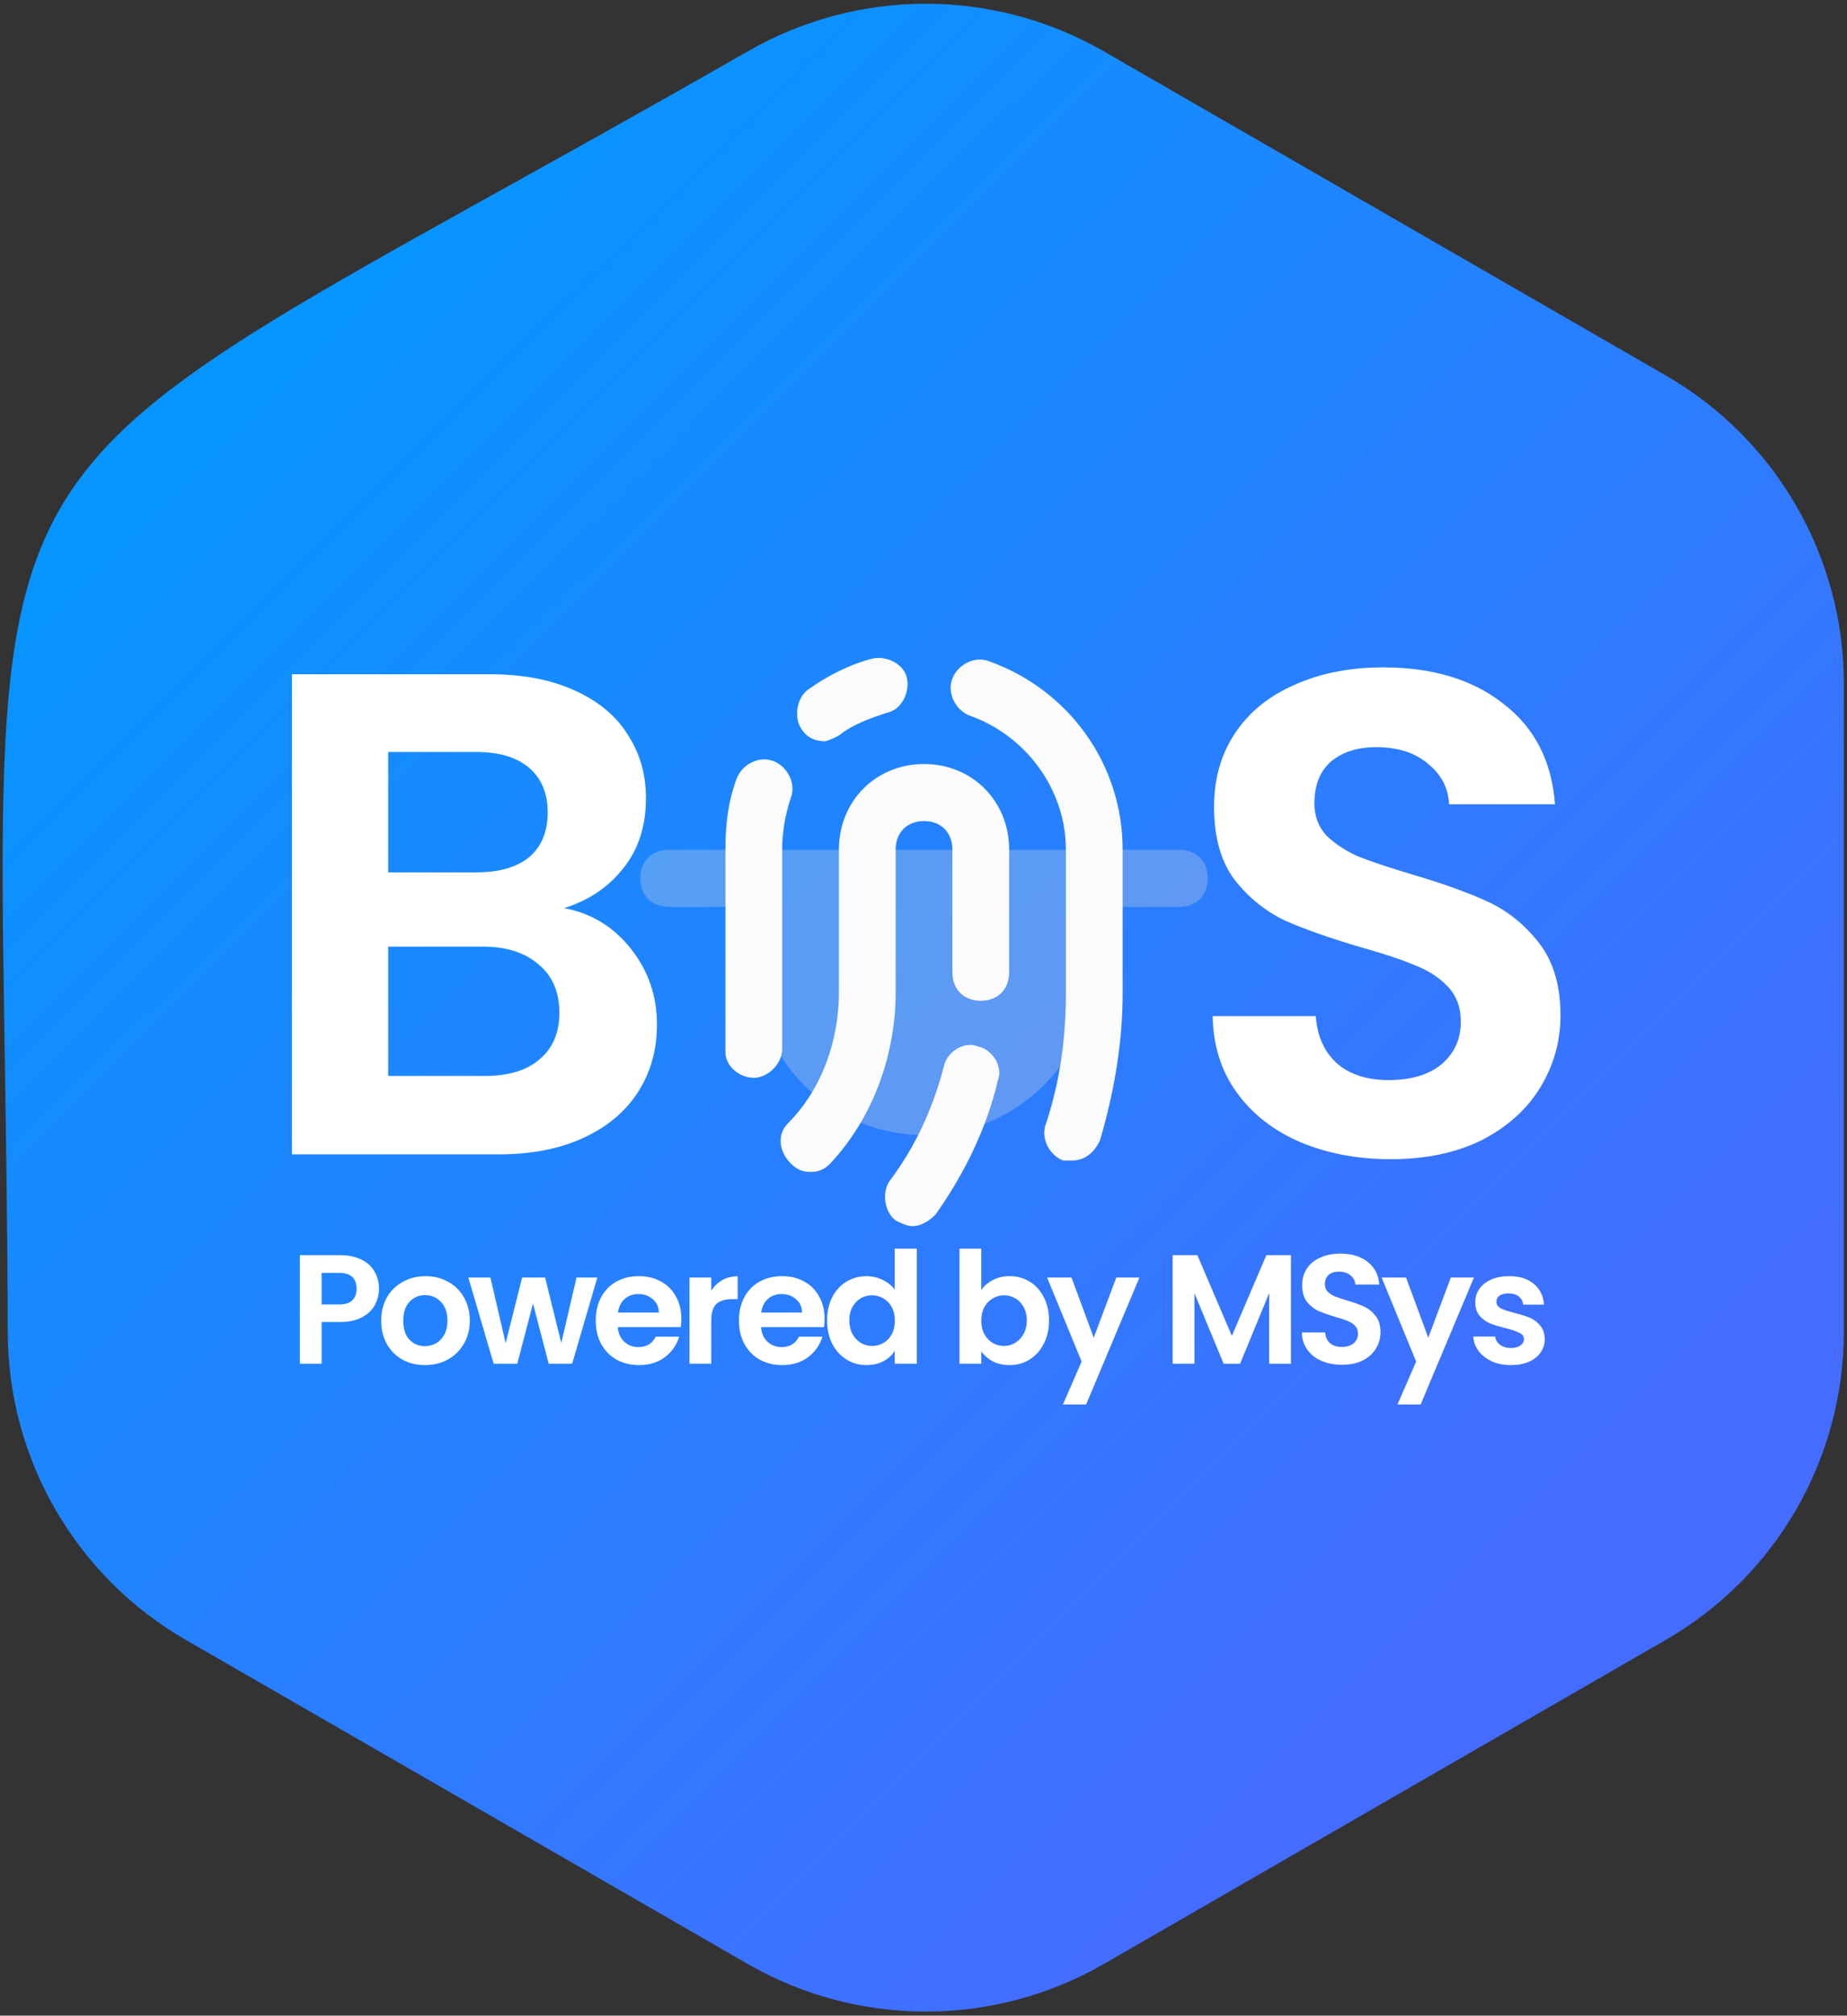
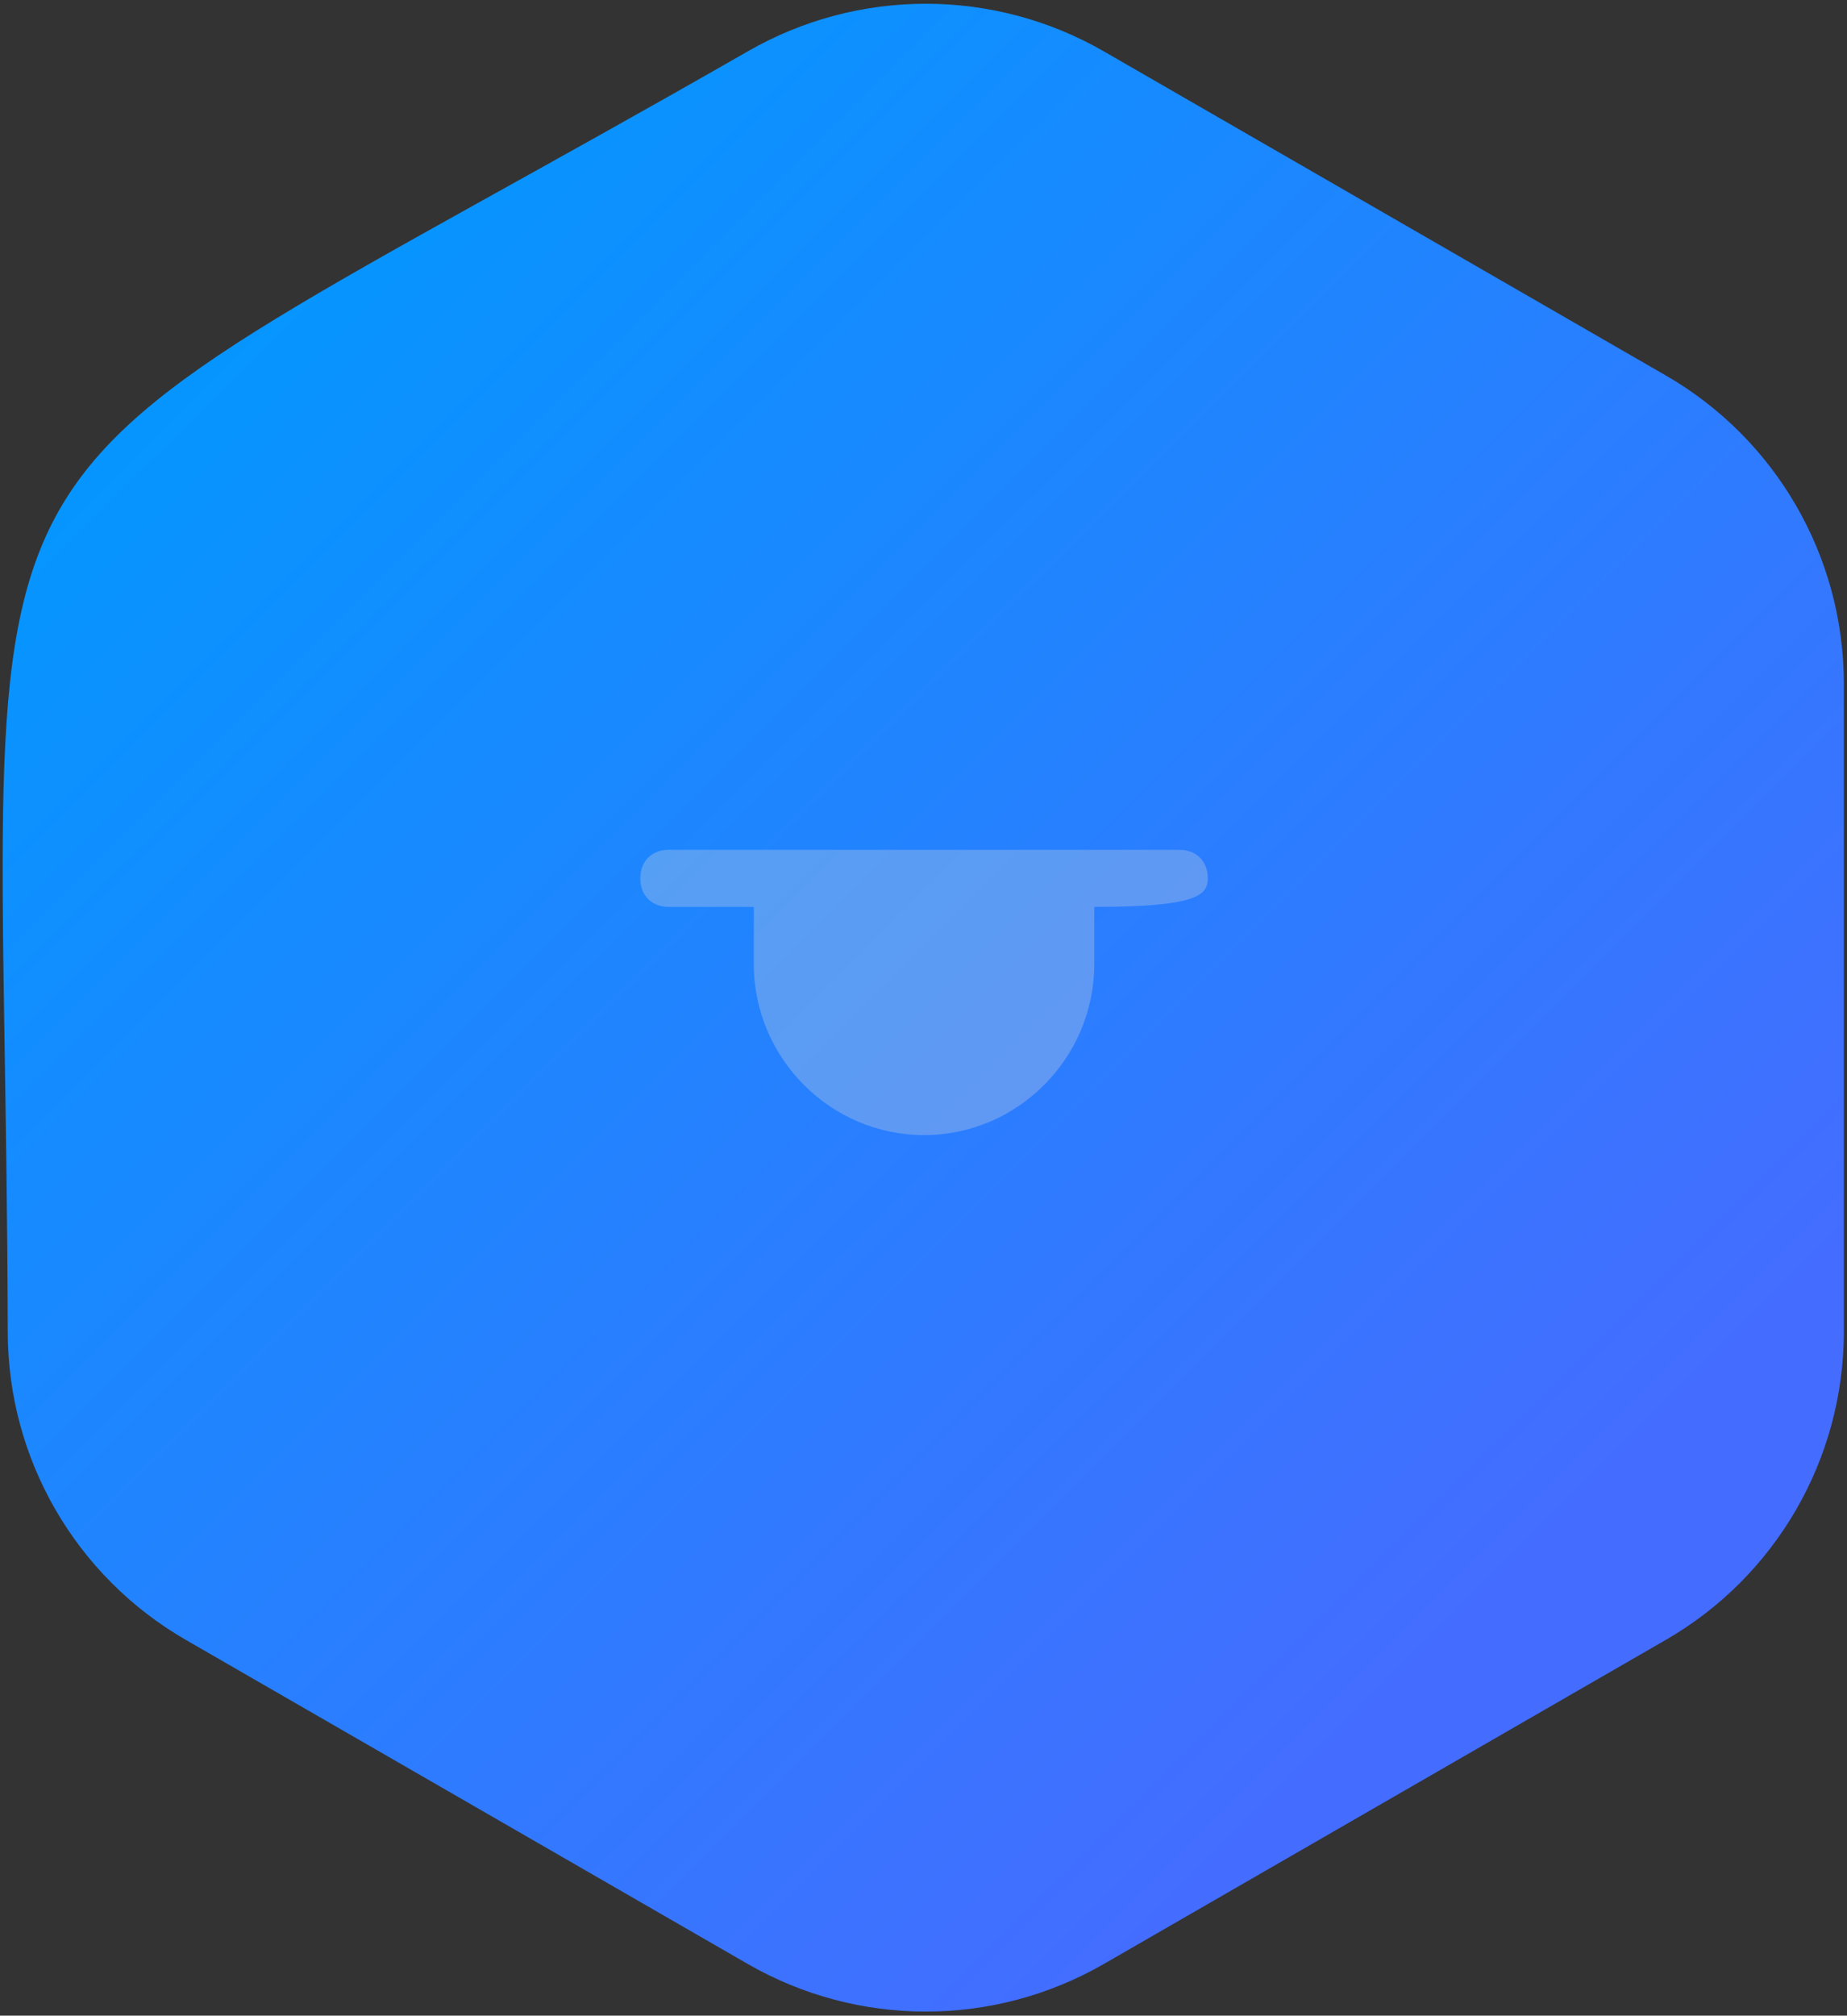
<svg xmlns="http://www.w3.org/2000/svg" width="309" height="337" viewBox="0 0 309 337" fill="none">
  <rect x="0" y="0" width="309" height="337" fill="#333333" stroke="none" />
  <path d="M308.471 222.645V114.289C308.471 93.029 297.116 73.39 278.672 62.767L184.683 8.595C166.239 -2.028 143.53 -2.028 125.086 8.595C-16.142 89.497 0.85 60.091 1.299 222.659C1.299 243.919 12.653 263.557 31.097 274.181L125.086 328.352C143.53 338.976 166.239 338.976 184.683 328.352L278.672 274.181C297.116 263.557 308.471 243.905 308.471 222.659V222.645Z" fill="url(#paint0_linear_921_1235)" />
-   <path opacity="0.3" d="M111.869 142.085C109.021 142.085 107.122 143.992 107.122 146.854C107.122 149.716 109.021 151.623 111.869 151.623H126.109V161.162C126.109 176.9 138.925 189.777 154.59 189.777C170.254 189.777 183.071 176.9 183.071 161.162V151.623H197.311C200.159 151.623 202.058 149.716 202.058 146.854C202.058 143.992 200.159 142.085 197.311 142.085H111.869Z" fill="#DADADA" />
-   <path fill-rule="evenodd" clip-rule="evenodd" d="M148.419 119.153C150.792 118.676 152.216 115.815 151.742 113.43C151.267 111.045 148.419 109.614 146.045 110.091C142.248 111.045 138.45 112.953 135.128 115.338C133.229 116.769 132.754 120.107 134.178 122.015C135.128 123.445 136.552 123.922 137.976 123.922C138.45 123.922 139.399 123.446 140.349 122.969L140.349 122.968C142.723 121.061 145.57 120.107 148.418 119.153L148.419 119.153ZM130.856 142.046V175.43C130.856 177.815 128.482 180.2 126.109 180.2C123.735 180.2 121.362 178.292 121.362 175.907V175.43V142.046C121.362 137.753 121.837 133.938 123.261 130.122C124.21 127.738 127.058 126.307 129.432 127.261C131.805 128.215 133.229 131.076 132.28 133.461C131.33 136.322 130.856 139.184 130.856 142.046ZM149.843 165.892V142.046C149.843 139.184 151.742 137.276 154.59 137.276C157.438 137.276 159.336 139.184 159.336 142.046V162.553C159.336 165.415 161.235 167.323 164.083 167.323C166.931 167.323 168.83 165.415 168.83 162.553V142.046C168.83 133.938 162.659 127.738 154.59 127.738C146.52 127.738 140.349 133.938 140.349 142.046V165.892C140.349 174 137.501 182.107 131.805 187.83C129.906 189.738 130.381 192.6 132.28 194.508C133.229 195.461 134.178 195.938 135.602 195.938C137.026 195.938 137.976 195.461 138.925 194.508C146.045 186.877 149.843 176.384 149.843 165.892ZM149.843 204.046C147.944 202.615 147.469 199.277 148.893 197.369C153.166 191.646 156.014 185.446 157.912 178.292C158.387 175.907 161.235 174 163.609 174.954C165.982 175.431 167.881 178.292 166.931 180.677C165.033 188.784 161.235 196.415 156.488 203.092C155.539 204.046 154.115 205 152.691 205C151.742 205 150.792 204.523 149.843 204.046L149.843 204.046ZM187.817 142.045V165.891C187.817 174.476 186.393 182.584 184.019 190.691C183.07 192.599 181.646 194.03 179.273 194.03H177.848C175.475 193.076 174.051 190.214 175 187.83C177.374 180.676 178.323 173.522 178.323 165.891V142.045C178.323 132.029 171.678 122.968 162.184 119.629C159.811 118.675 158.387 115.814 159.336 113.429C160.285 111.045 163.133 109.614 165.507 110.568C178.798 115.337 187.817 127.737 187.817 142.045Z" fill="#FBFBFB" />
-   <path d="M94.384 151.83C98.907 152.673 102.626 154.935 105.539 158.615C108.453 162.295 109.909 166.512 109.909 171.265C109.909 175.558 108.836 179.353 106.689 182.65C104.619 185.87 101.591 188.4 97.604 190.24C93.618 192.08 88.903 193 83.459 193H48.844V112.73H81.964C87.407 112.73 92.084 113.612 95.994 115.375C99.981 117.138 102.971 119.592 104.964 122.735C107.034 125.878 108.069 129.443 108.069 133.43C108.069 138.107 106.804 142.017 104.274 145.16C101.821 148.303 98.524 150.527 94.384 151.83ZM64.944 145.85H79.664C83.498 145.85 86.449 145.007 88.519 143.32C90.589 141.557 91.624 139.065 91.624 135.845C91.624 132.625 90.589 130.133 88.519 128.37C86.449 126.607 83.498 125.725 79.664 125.725H64.944V145.85ZM81.159 179.89C85.069 179.89 88.097 178.97 90.244 177.13C92.468 175.29 93.579 172.683 93.579 169.31C93.579 165.86 92.429 163.177 90.129 161.26C87.829 159.267 84.724 158.27 80.814 158.27H64.944V179.89H81.159ZM232.663 193.805C227.066 193.805 222.006 192.847 217.483 190.93C213.036 189.013 209.509 186.253 206.903 182.65C204.296 179.047 202.954 174.792 202.878 169.885H220.128C220.358 173.182 221.508 175.788 223.578 177.705C225.724 179.622 228.638 180.58 232.318 180.58C236.074 180.58 239.026 179.698 241.173 177.935C243.319 176.095 244.393 173.718 244.393 170.805C244.393 168.428 243.664 166.473 242.208 164.94C240.751 163.407 238.911 162.218 236.688 161.375C234.541 160.455 231.551 159.458 227.718 158.385C222.504 156.852 218.249 155.357 214.953 153.9C211.733 152.367 208.934 150.105 206.558 147.115C204.258 144.048 203.108 139.985 203.108 134.925C203.108 130.172 204.296 126.032 206.673 122.505C209.049 118.978 212.384 116.295 216.678 114.455C220.971 112.538 225.878 111.58 231.398 111.58C239.678 111.58 246.386 113.612 251.523 117.675C256.736 121.662 259.611 127.258 260.148 134.465H242.438C242.284 131.705 241.096 129.443 238.873 127.68C236.726 125.84 233.851 124.92 230.248 124.92C227.104 124.92 224.574 125.725 222.658 127.335C220.818 128.945 219.898 131.283 219.898 134.35C219.898 136.497 220.588 138.298 221.968 139.755C223.424 141.135 225.188 142.285 227.258 143.205C229.404 144.048 232.394 145.045 236.228 146.195C241.441 147.728 245.696 149.262 248.993 150.795C252.289 152.328 255.126 154.628 257.503 157.695C259.879 160.762 261.068 164.787 261.068 169.77C261.068 174.063 259.956 178.05 257.733 181.73C255.509 185.41 252.251 188.362 247.958 190.585C243.664 192.732 238.566 193.805 232.663 193.805Z" fill="white" />
-   <path d="M63.401 215.468C63.401 216.439 63.166 217.349 62.699 218.198C62.248 219.047 61.529 219.732 60.541 220.252C59.57 220.772 58.339 221.032 56.849 221.032H53.806V228H50.166V209.852H56.849C58.252 209.852 59.449 210.095 60.437 210.58C61.425 211.065 62.161 211.733 62.647 212.582C63.149 213.431 63.401 214.393 63.401 215.468ZM56.693 218.094C57.698 218.094 58.443 217.869 58.928 217.418C59.414 216.95 59.657 216.3 59.657 215.468C59.657 213.7 58.669 212.816 56.693 212.816H53.806V218.094H56.693ZM71.081 228.234C69.694 228.234 68.446 227.931 67.337 227.324C66.228 226.7 65.352 225.825 64.711 224.698C64.087 223.571 63.775 222.271 63.775 220.798C63.775 219.325 64.096 218.025 64.737 216.898C65.395 215.771 66.288 214.905 67.415 214.298C68.541 213.674 69.798 213.362 71.185 213.362C72.572 213.362 73.828 213.674 74.955 214.298C76.082 214.905 76.966 215.771 77.607 216.898C78.266 218.025 78.595 219.325 78.595 220.798C78.595 222.271 78.257 223.571 77.581 224.698C76.922 225.825 76.021 226.7 74.877 227.324C73.75 227.931 72.485 228.234 71.081 228.234ZM71.081 225.062C71.74 225.062 72.355 224.906 72.927 224.594C73.516 224.265 73.984 223.779 74.331 223.138C74.677 222.497 74.851 221.717 74.851 220.798C74.851 219.429 74.487 218.38 73.759 217.652C73.048 216.907 72.173 216.534 71.133 216.534C70.093 216.534 69.218 216.907 68.507 217.652C67.814 218.38 67.467 219.429 67.467 220.798C67.467 222.167 67.805 223.225 68.481 223.97C69.174 224.698 70.041 225.062 71.081 225.062ZM99.933 213.596L95.721 228H91.795L89.169 217.938L86.543 228H82.591L78.353 213.596H82.045L84.593 224.568L87.349 213.596H91.197L93.901 224.542L96.449 213.596H99.933ZM113.992 220.486C113.992 221.006 113.958 221.474 113.888 221.89H103.358C103.445 222.93 103.809 223.745 104.45 224.334C105.092 224.923 105.88 225.218 106.816 225.218C108.168 225.218 109.13 224.637 109.702 223.476H113.628C113.212 224.863 112.415 226.007 111.236 226.908C110.058 227.792 108.61 228.234 106.894 228.234C105.508 228.234 104.26 227.931 103.15 227.324C102.058 226.7 101.2 225.825 100.576 224.698C99.97 223.571 99.666 222.271 99.666 220.798C99.666 219.307 99.97 217.999 100.576 216.872C101.183 215.745 102.032 214.879 103.124 214.272C104.216 213.665 105.473 213.362 106.894 213.362C108.264 213.362 109.486 213.657 110.56 214.246C111.652 214.835 112.493 215.676 113.082 216.768C113.689 217.843 113.992 219.082 113.992 220.486ZM110.222 219.446C110.205 218.51 109.867 217.765 109.208 217.21C108.55 216.638 107.744 216.352 106.79 216.352C105.889 216.352 105.126 216.629 104.502 217.184C103.896 217.721 103.523 218.475 103.384 219.446H110.222ZM118.989 215.832C119.457 215.069 120.064 214.471 120.809 214.038C121.572 213.605 122.439 213.388 123.409 213.388V217.21H122.447C121.303 217.21 120.437 217.479 119.847 218.016C119.275 218.553 118.989 219.489 118.989 220.824V228H115.349V213.596H118.989V215.832ZM137.951 220.486C137.951 221.006 137.916 221.474 137.847 221.89H127.317C127.404 222.93 127.768 223.745 128.409 224.334C129.05 224.923 129.839 225.218 130.775 225.218C132.127 225.218 133.089 224.637 133.661 223.476H137.587C137.171 224.863 136.374 226.007 135.195 226.908C134.016 227.792 132.569 228.234 130.853 228.234C129.466 228.234 128.218 227.931 127.109 227.324C126.017 226.7 125.159 225.825 124.535 224.698C123.928 223.571 123.625 222.271 123.625 220.798C123.625 219.307 123.928 217.999 124.535 216.872C125.142 215.745 125.991 214.879 127.083 214.272C128.175 213.665 129.432 213.362 130.853 213.362C132.222 213.362 133.444 213.657 134.519 214.246C135.611 214.835 136.452 215.676 137.041 216.768C137.648 217.843 137.951 219.082 137.951 220.486ZM134.181 219.446C134.164 218.51 133.826 217.765 133.167 217.21C132.508 216.638 131.702 216.352 130.749 216.352C129.848 216.352 129.085 216.629 128.461 217.184C127.854 217.721 127.482 218.475 127.343 219.446H134.181ZM138.372 220.746C138.372 219.29 138.658 217.999 139.23 216.872C139.819 215.745 140.617 214.879 141.622 214.272C142.627 213.665 143.745 213.362 144.976 213.362C145.912 213.362 146.805 213.57 147.654 213.986C148.503 214.385 149.179 214.922 149.682 215.598V208.76H153.374V228H149.682V225.868C149.231 226.579 148.599 227.151 147.784 227.584C146.969 228.017 146.025 228.234 144.95 228.234C143.737 228.234 142.627 227.922 141.622 227.298C140.617 226.674 139.819 225.799 139.23 224.672C138.658 223.528 138.372 222.219 138.372 220.746ZM149.708 220.798C149.708 219.914 149.535 219.16 149.188 218.536C148.841 217.895 148.373 217.409 147.784 217.08C147.195 216.733 146.562 216.56 145.886 216.56C145.21 216.56 144.586 216.725 144.014 217.054C143.442 217.383 142.974 217.869 142.61 218.51C142.263 219.134 142.09 219.879 142.09 220.746C142.09 221.613 142.263 222.375 142.61 223.034C142.974 223.675 143.442 224.169 144.014 224.516C144.603 224.863 145.227 225.036 145.886 225.036C146.562 225.036 147.195 224.871 147.784 224.542C148.373 224.195 148.841 223.71 149.188 223.086C149.535 222.445 149.708 221.682 149.708 220.798ZM164.164 215.702C164.632 215.009 165.274 214.445 166.088 214.012C166.92 213.579 167.865 213.362 168.922 213.362C170.153 213.362 171.262 213.665 172.25 214.272C173.256 214.879 174.044 215.745 174.616 216.872C175.206 217.981 175.5 219.273 175.5 220.746C175.5 222.219 175.206 223.528 174.616 224.672C174.044 225.799 173.256 226.674 172.25 227.298C171.262 227.922 170.153 228.234 168.922 228.234C167.848 228.234 166.903 228.026 166.088 227.61C165.291 227.177 164.65 226.622 164.164 225.946V228H160.524V208.76H164.164V215.702ZM171.782 220.746C171.782 219.879 171.6 219.134 171.236 218.51C170.89 217.869 170.422 217.383 169.832 217.054C169.26 216.725 168.636 216.56 167.96 216.56C167.302 216.56 166.678 216.733 166.088 217.08C165.516 217.409 165.048 217.895 164.684 218.536C164.338 219.177 164.164 219.931 164.164 220.798C164.164 221.665 164.338 222.419 164.684 223.06C165.048 223.701 165.516 224.195 166.088 224.542C166.678 224.871 167.302 225.036 167.96 225.036C168.636 225.036 169.26 224.863 169.832 224.516C170.422 224.169 170.89 223.675 171.236 223.034C171.6 222.393 171.782 221.63 171.782 220.746ZM190.625 213.596L181.707 234.812H177.833L180.953 227.636L175.181 213.596H179.263L182.981 223.658L186.751 213.596H190.625ZM215.969 209.852V228H212.329V216.196L207.467 228H204.711L199.823 216.196V228H196.183V209.852H200.317L206.089 223.346L211.861 209.852H215.969ZM224.534 228.182C223.268 228.182 222.124 227.965 221.102 227.532C220.096 227.099 219.299 226.475 218.71 225.66C218.12 224.845 217.817 223.883 217.8 222.774H221.7C221.752 223.519 222.012 224.109 222.48 224.542C222.965 224.975 223.624 225.192 224.456 225.192C225.305 225.192 225.972 224.993 226.458 224.594C226.943 224.178 227.186 223.641 227.186 222.982C227.186 222.445 227.021 222.003 226.692 221.656C226.362 221.309 225.946 221.041 225.444 220.85C224.958 220.642 224.282 220.417 223.416 220.174C222.237 219.827 221.275 219.489 220.53 219.16C219.802 218.813 219.169 218.302 218.632 217.626C218.112 216.933 217.852 216.014 217.852 214.87C217.852 213.795 218.12 212.859 218.658 212.062C219.195 211.265 219.949 210.658 220.92 210.242C221.89 209.809 223 209.592 224.248 209.592C226.12 209.592 227.636 210.051 228.798 210.97C229.976 211.871 230.626 213.137 230.748 214.766H226.744C226.709 214.142 226.44 213.631 225.938 213.232C225.452 212.816 224.802 212.608 223.988 212.608C223.277 212.608 222.705 212.79 222.272 213.154C221.856 213.518 221.648 214.047 221.648 214.74C221.648 215.225 221.804 215.633 222.116 215.962C222.445 216.274 222.844 216.534 223.312 216.742C223.797 216.933 224.473 217.158 225.34 217.418C226.518 217.765 227.48 218.111 228.226 218.458C228.971 218.805 229.612 219.325 230.15 220.018C230.687 220.711 230.956 221.621 230.956 222.748C230.956 223.719 230.704 224.62 230.202 225.452C229.699 226.284 228.962 226.951 227.992 227.454C227.021 227.939 225.868 228.182 224.534 228.182ZM246.591 213.596L237.673 234.812H233.799L236.919 227.636L231.147 213.596H235.229L238.947 223.658L242.717 213.596H246.591ZM252.766 228.234C251.587 228.234 250.53 228.026 249.594 227.61C248.658 227.177 247.912 226.596 247.358 225.868C246.82 225.14 246.526 224.334 246.474 223.45H250.14C250.209 224.005 250.478 224.464 250.946 224.828C251.431 225.192 252.029 225.374 252.74 225.374C253.433 225.374 253.97 225.235 254.352 224.958C254.75 224.681 254.95 224.325 254.95 223.892C254.95 223.424 254.707 223.077 254.222 222.852C253.754 222.609 253 222.349 251.96 222.072C250.885 221.812 250.001 221.543 249.308 221.266C248.632 220.989 248.042 220.564 247.54 219.992C247.054 219.42 246.812 218.649 246.812 217.678C246.812 216.881 247.037 216.153 247.488 215.494C247.956 214.835 248.614 214.315 249.464 213.934C250.33 213.553 251.344 213.362 252.506 213.362C254.222 213.362 255.591 213.795 256.614 214.662C257.636 215.511 258.2 216.664 258.304 218.12H254.82C254.768 217.548 254.525 217.097 254.092 216.768C253.676 216.421 253.112 216.248 252.402 216.248C251.743 216.248 251.232 216.369 250.868 216.612C250.521 216.855 250.348 217.193 250.348 217.626C250.348 218.111 250.59 218.484 251.076 218.744C251.561 218.987 252.315 219.238 253.338 219.498C254.378 219.758 255.236 220.027 255.912 220.304C256.588 220.581 257.168 221.015 257.654 221.604C258.156 222.176 258.416 222.939 258.434 223.892C258.434 224.724 258.2 225.469 257.732 226.128C257.281 226.787 256.622 227.307 255.756 227.688C254.906 228.052 253.91 228.234 252.766 228.234Z" fill="white" />
+   <path opacity="0.3" d="M111.869 142.085C109.021 142.085 107.122 143.992 107.122 146.854C107.122 149.716 109.021 151.623 111.869 151.623H126.109V161.162C126.109 176.9 138.925 189.777 154.59 189.777C170.254 189.777 183.071 176.9 183.071 161.162V151.623C200.159 151.623 202.058 149.716 202.058 146.854C202.058 143.992 200.159 142.085 197.311 142.085H111.869Z" fill="#DADADA" />
  <defs>
    <linearGradient id="paint0_linear_921_1235" x1="20.561" y1="34.376" x2="251.68" y2="265.884" gradientUnits="userSpaceOnUse">
      <stop stop-color="#0099FF" />
      <stop offset="1" stop-color="#446DFF" />
    </linearGradient>
  </defs>
</svg>